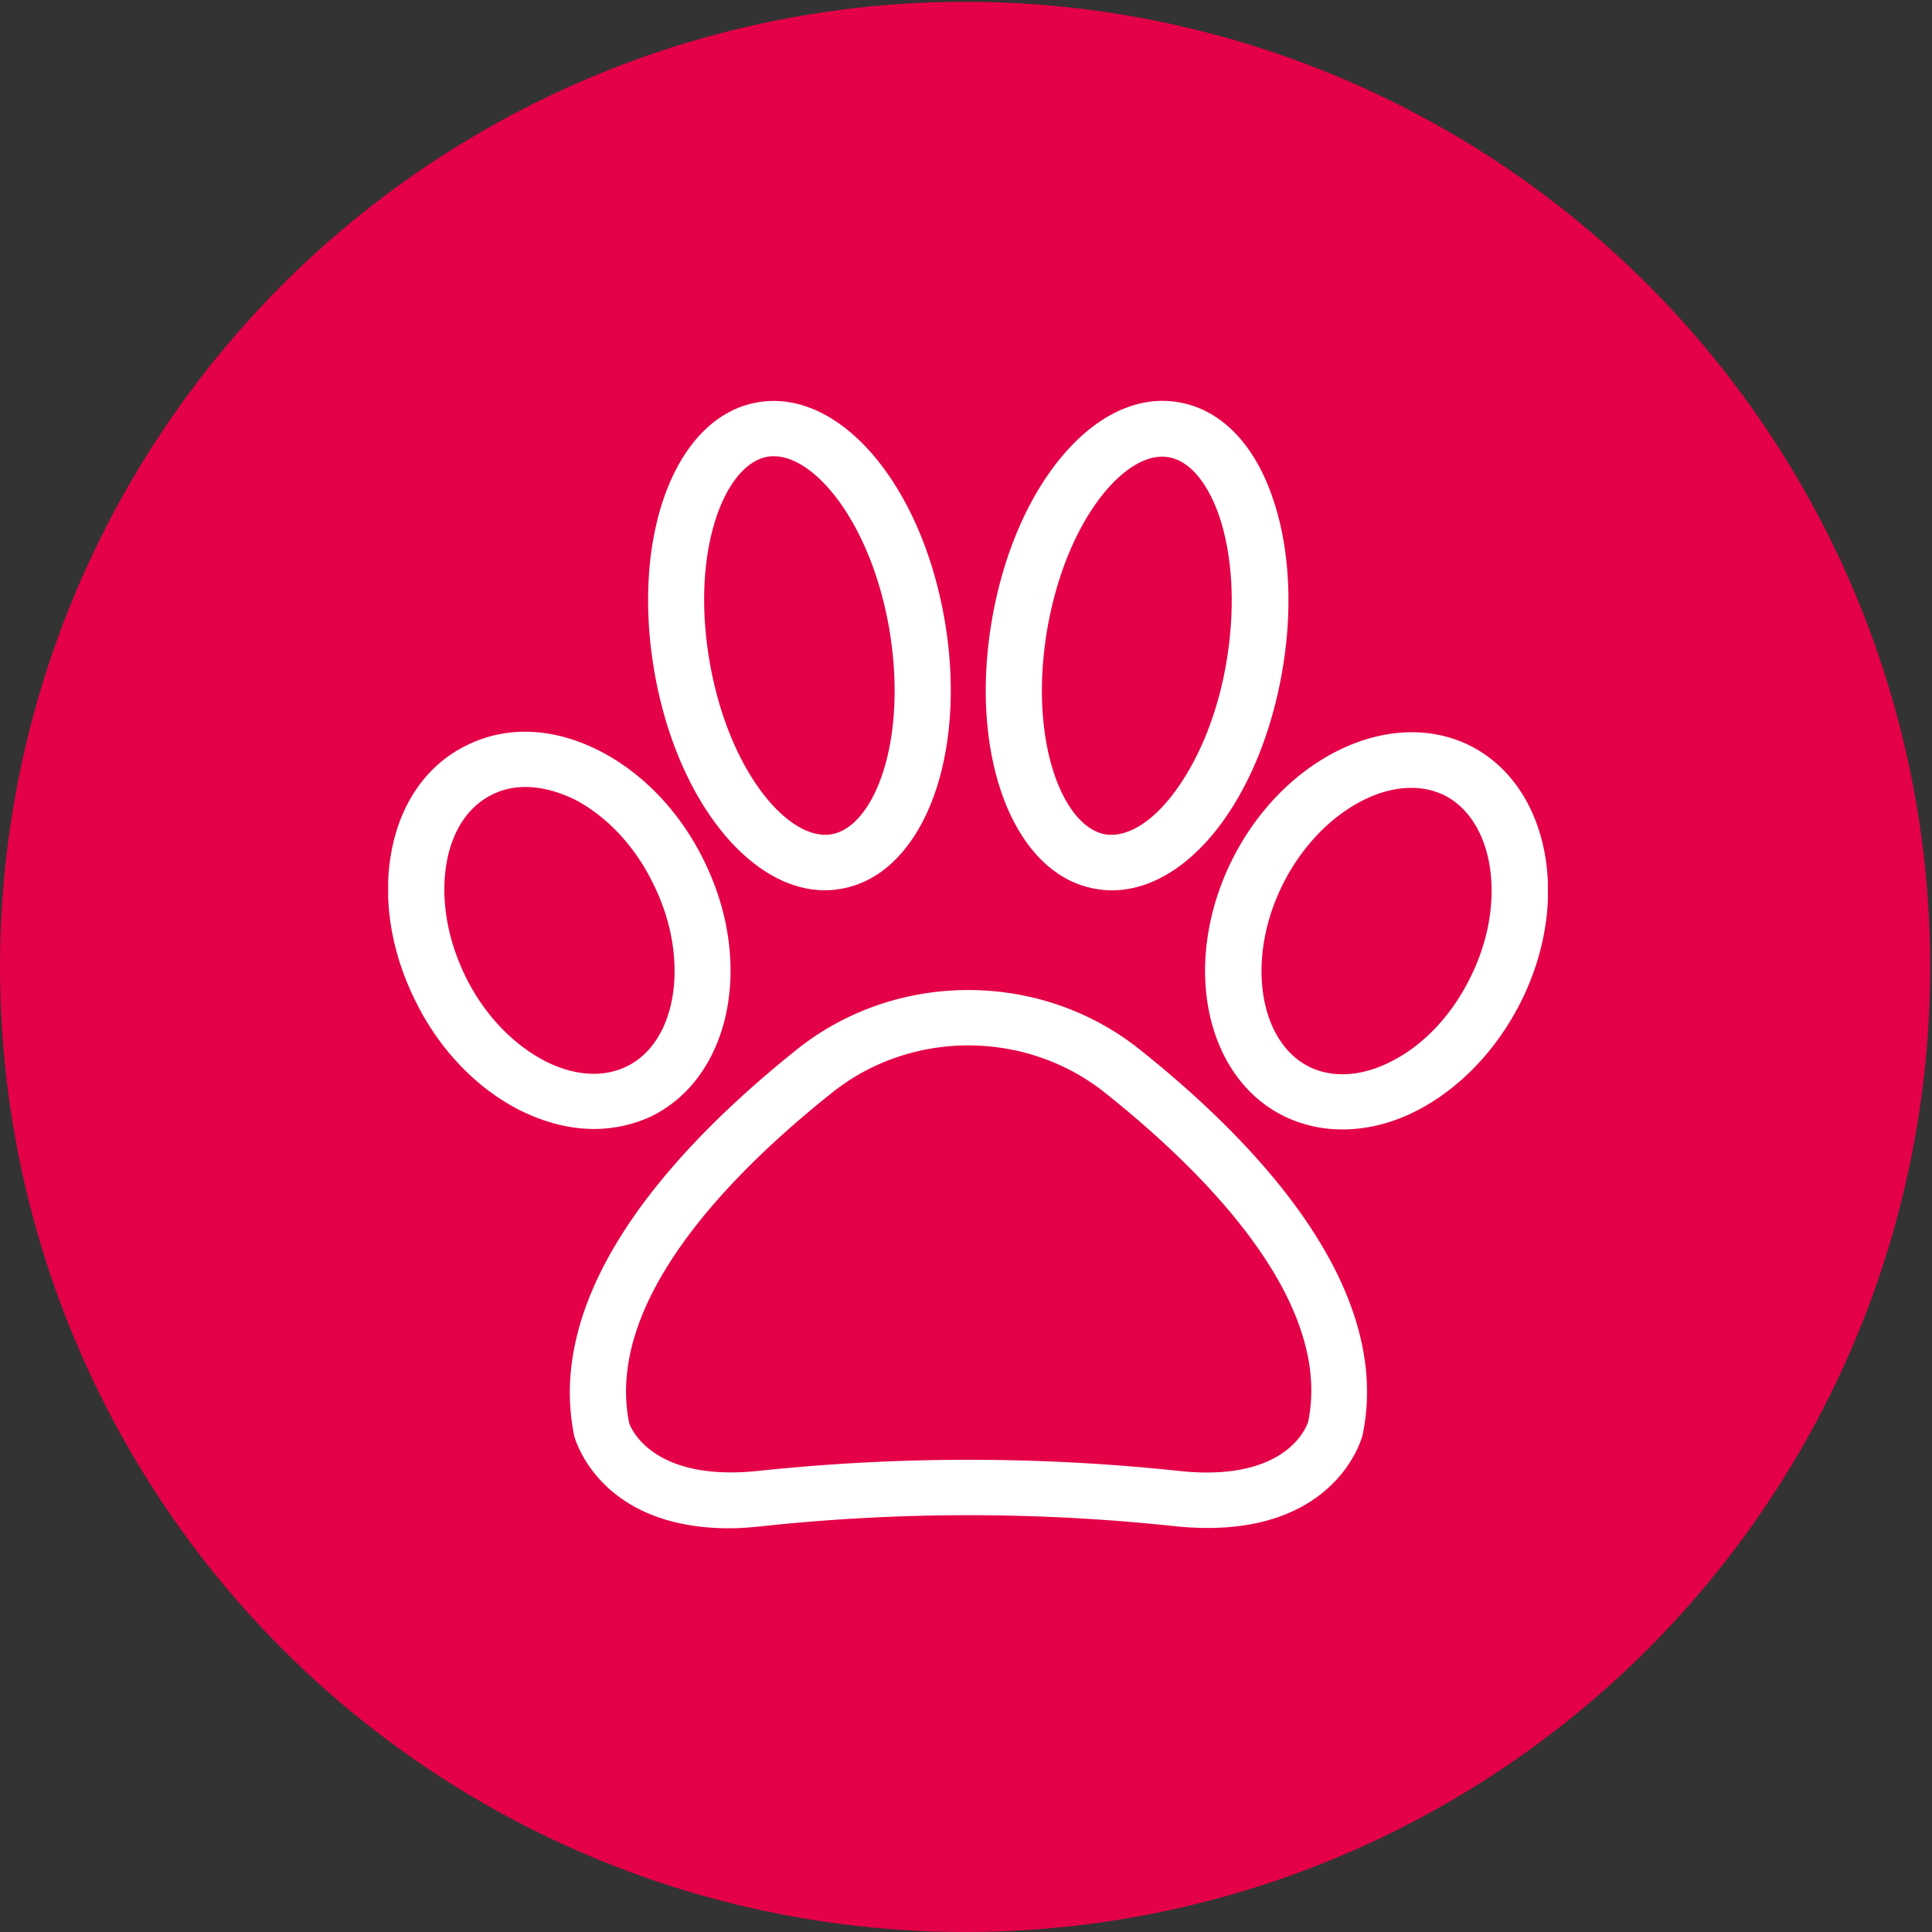
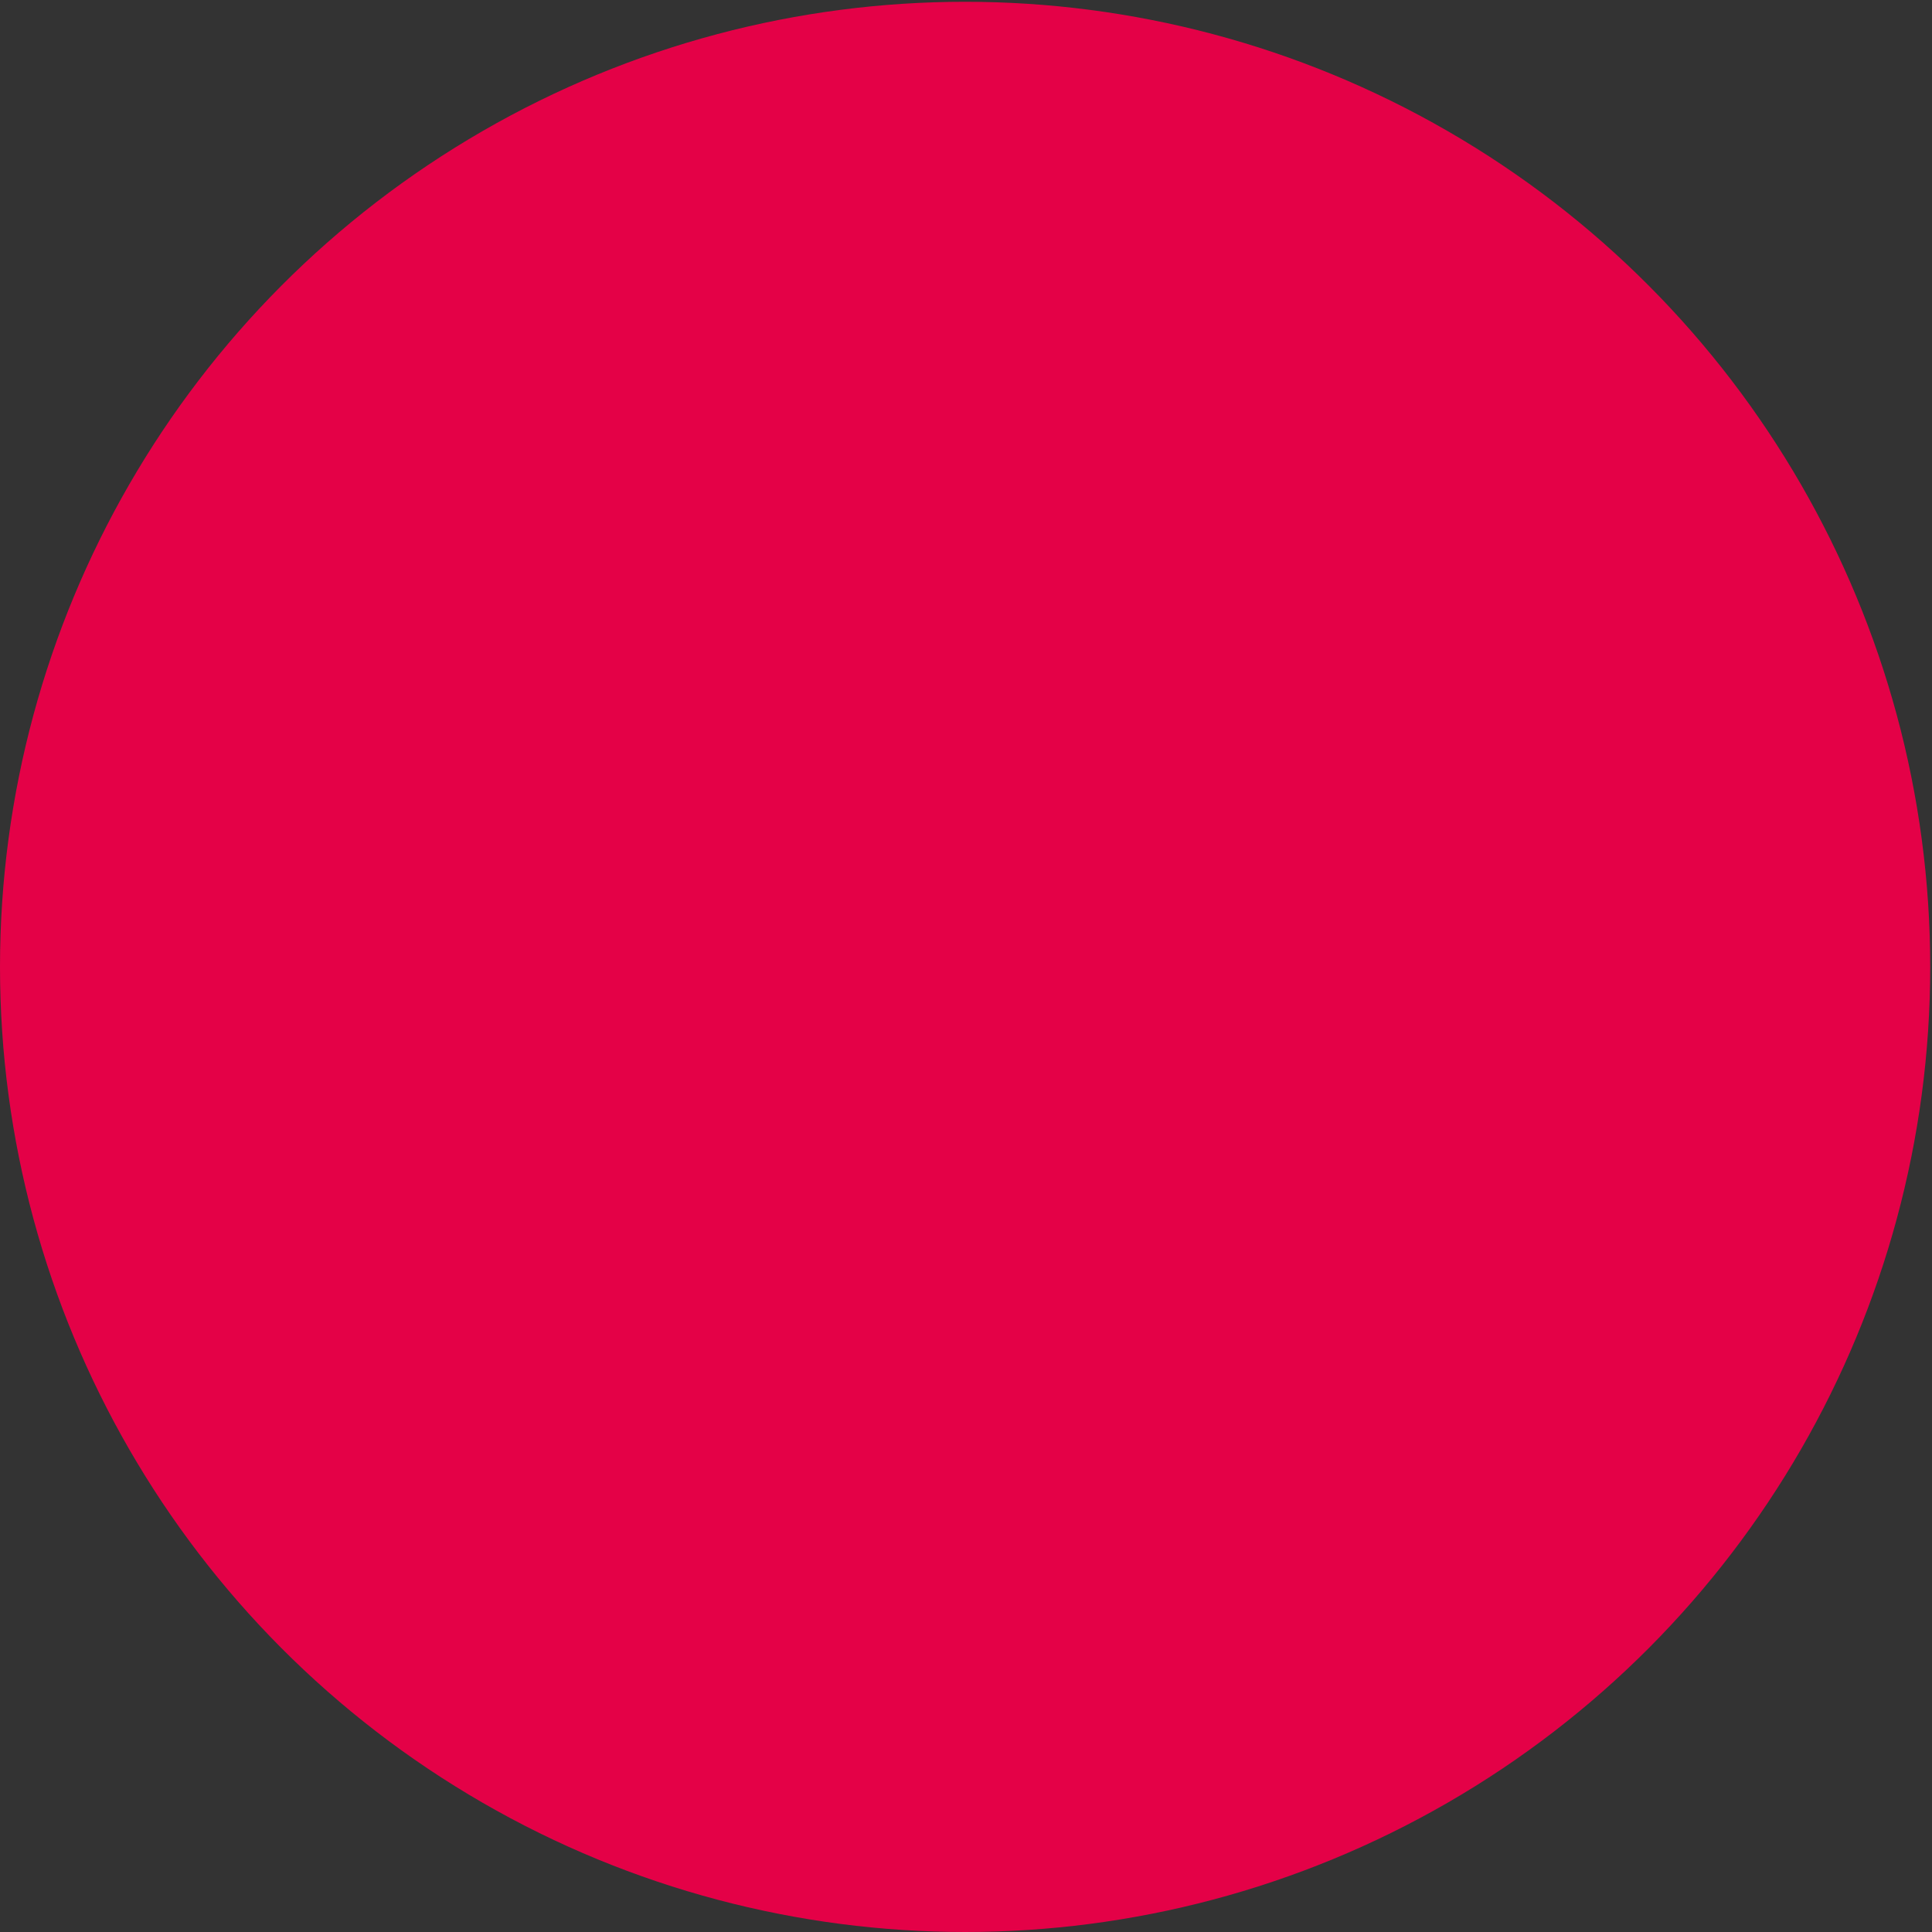
<svg xmlns="http://www.w3.org/2000/svg" width="91" height="91" viewBox="0 0 91 91" fill="none">
  <rect x="0" y="0" width="91" height="91" fill="#333333" stroke="none" />
  <circle cx="45.458" cy="45.542" r="45.458" fill="#E40147" />
  <g clip-path="url(#a)" fill="#fff">
-     <path d="M38.862 41.934c-3.598 0-7.046-4.377-8.059-10.413-1.077-6.439 1.078-11.964 4.935-12.58 3.857-.616 7.692 3.931 8.77 10.35 1.077 6.438-1.1 11.963-4.935 12.58a4.41 4.41 0 0 1-.71.063ZM36.45 21.491c-.087 0-.194 0-.28.021-2.004.319-3.642 4.335-2.758 9.584.883 5.228 3.727 8.522 5.731 8.203 2.004-.319 3.62-4.335 2.758-9.584-.84-4.994-3.469-8.224-5.451-8.224Zm-8.47 31.685c-1.184 0-2.391-.319-3.598-.935-2.025-1.062-3.749-2.89-4.848-5.164-1.12-2.274-1.508-4.739-1.099-6.949.431-2.359 1.724-4.165 3.62-5.057 1.896-.914 4.116-.787 6.27.34 2.026 1.062 3.75 2.89 4.849 5.163 2.37 4.824 1.228 10.222-2.543 12.029a6.436 6.436 0 0 1-2.65.573Zm-3.23-16.108c-.54 0-1.056.106-1.53.34-1.12.531-1.896 1.658-2.177 3.188-.301 1.679 0 3.57.862 5.355.862 1.785 2.198 3.188 3.706 3.995 1.38.723 2.759.829 3.88.298 2.412-1.148 3.016-5.058 1.314-8.543-.862-1.806-2.177-3.21-3.685-4.017-.819-.403-1.616-.616-2.37-.616Zm9.609 34.916c-6.076 0-7.24-4.123-7.305-4.314-1.465-7.013 4.892-13.77 10.473-18.233 4.675-3.74 11.484-3.74 16.16 0 5.581 4.441 11.938 11.22 10.494 18.148-.065.276-1.444 5.1-8.92 4.293a91.41 91.41 0 0 0-19.286 0c-.582.063-1.12.106-1.616.106Zm4.848-20.529c-5.02 3.996-10.73 9.946-9.567 15.599.022.02.905 2.762 6.055 2.23a93.86 93.86 0 0 1 19.845 0c5.15.553 6.034-2.188 6.077-2.315 1.142-5.568-4.568-11.518-9.589-15.514-3.728-2.953-9.115-2.953-12.82 0Zm13.166-9.52a4.22 4.22 0 0 1-.733-.064c-3.835-.616-6.011-6.141-4.934-12.58 1.077-6.44 4.913-10.987 8.77-10.35 1.982.32 3.577 1.913 4.46 4.484.797 2.295.97 5.164.474 8.097-.495 2.933-1.573 5.589-3.081 7.523-1.465 1.87-3.21 2.89-4.956 2.89Zm-3.06-12.22c-.862 5.228.754 9.245 2.758 9.585.97.149 2.112-.51 3.146-1.85 1.229-1.593 2.155-3.846 2.564-6.353.41-2.508.28-4.93-.366-6.822-.56-1.593-1.422-2.592-2.392-2.741-1.982-.34-4.826 2.933-5.71 8.182Zm13.92 23.483a6.289 6.289 0 0 1-2.694-.595c-3.77-1.806-4.913-7.182-2.542-12.028 2.37-4.824 7.369-7.289 11.14-5.504 3.77 1.807 4.913 7.205 2.543 12.028-1.121 2.274-2.845 4.102-4.849 5.164-1.206.638-2.435.935-3.598.935Zm3.232-16.087c-2.198 0-4.719 1.828-6.077 4.612-1.702 3.464-1.098 7.374 1.315 8.543 1.12.531 2.5.425 3.879-.298 1.53-.786 2.844-2.21 3.706-3.995 1.702-3.464 1.099-7.374-1.315-8.543a3.55 3.55 0 0 0-1.508-.319Z" />
-   </g>
+     </g>
  <defs>
    <clipPath id="a">
      <path fill="#fff" transform="translate(18.284 18.877)" d="M0 0h54.623v53.106H0z" />
    </clipPath>
  </defs>
</svg>